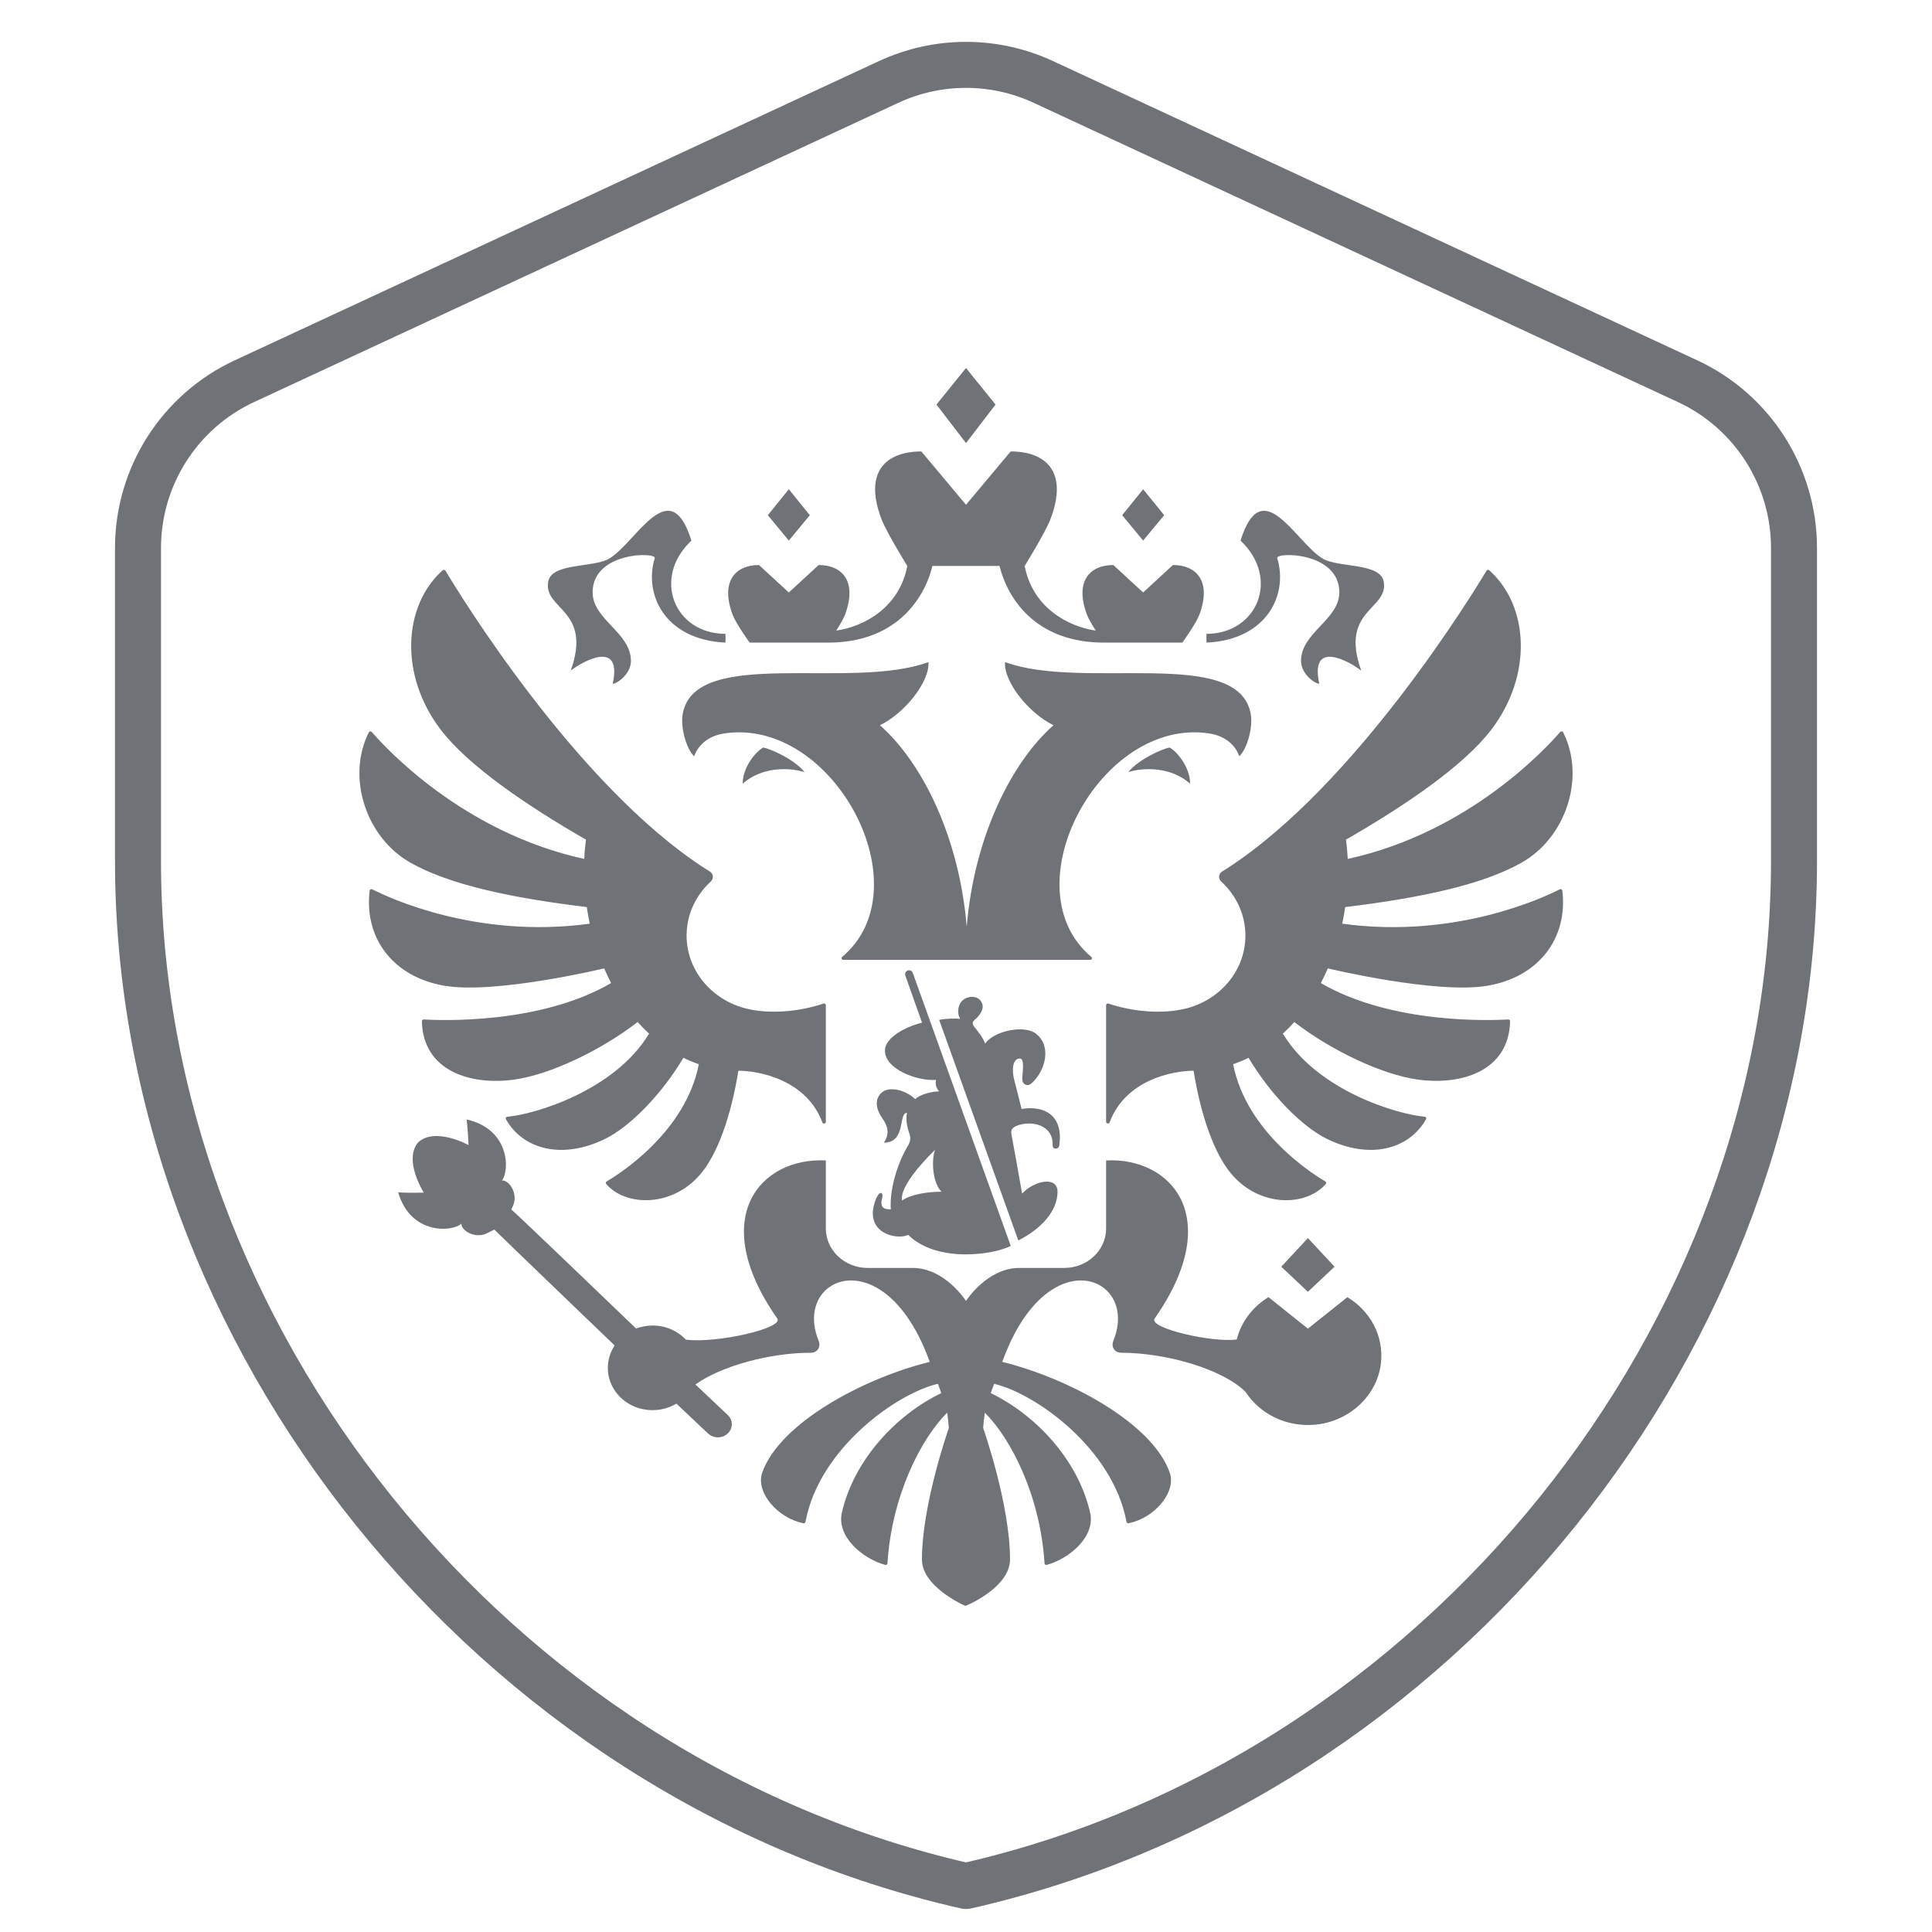
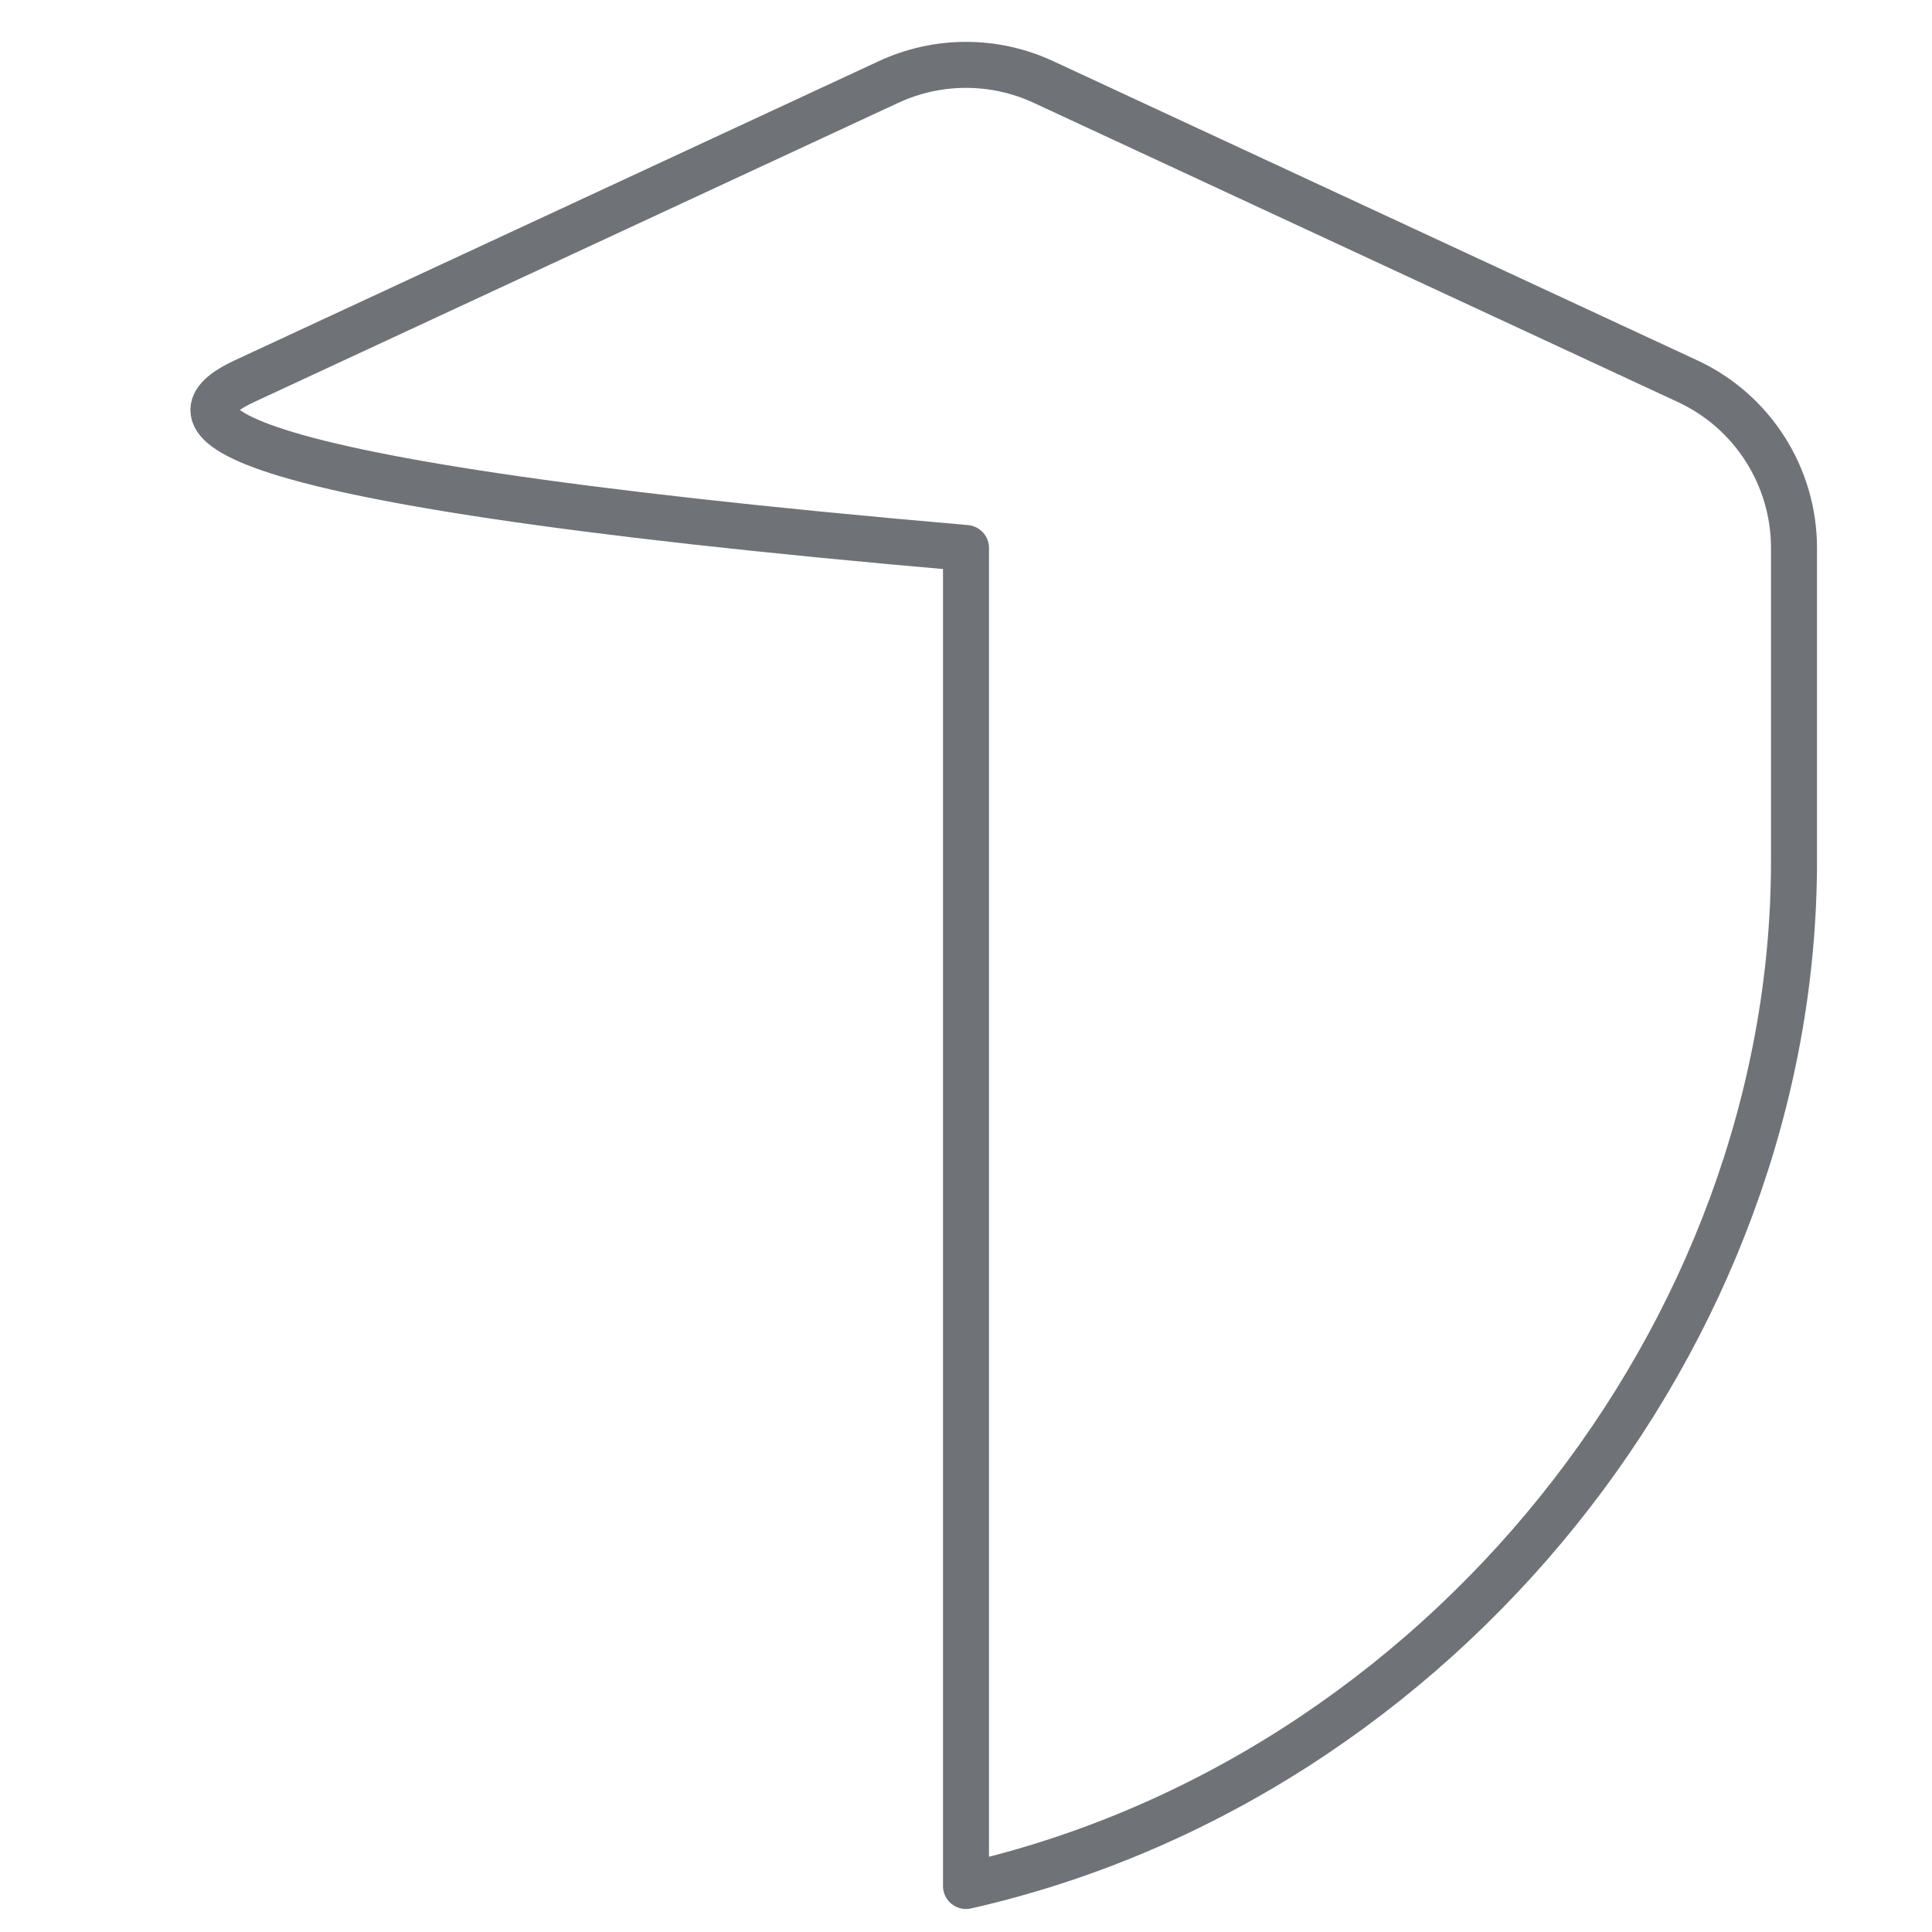
<svg xmlns="http://www.w3.org/2000/svg" width="42" height="42" viewBox="0 0 42 42" fill="none">
-   <path fill-rule="evenodd" clip-rule="evenodd" d="M25.872 17.037C25.46 16.669 24.867 16.678 24.527 16.785C24.75 16.507 25.269 16.279 25.422 16.251C25.538 16.295 25.872 16.644 25.872 17.037L25.872 17.037ZM27.189 15.516C26.918 14.043 23.547 15.019 21.849 14.393C21.816 14.823 22.372 15.511 22.902 15.766C21.995 16.566 21.18 18.178 21.015 20.147C20.852 18.178 20.037 16.566 19.129 15.766C19.66 15.511 20.215 14.823 20.183 14.393C18.485 15.019 15.114 14.043 14.842 15.516C14.785 15.828 14.933 16.303 15.092 16.44C15.121 16.341 15.27 16.018 15.74 15.945C18.115 15.581 20.098 19.299 18.308 20.802C18.281 20.825 18.296 20.867 18.333 20.867H23.699C23.735 20.867 23.751 20.825 23.724 20.802C21.934 19.299 23.917 15.581 26.291 15.945C26.762 16.018 26.91 16.341 26.939 16.44C27.099 16.303 27.246 15.828 27.189 15.516V15.516ZM27.766 12.135C27.724 11.996 29.116 11.992 29.116 12.877C29.116 13.471 28.283 13.752 28.283 14.368C28.283 14.654 28.587 14.865 28.68 14.865C28.466 13.876 29.353 14.393 29.592 14.578C29.116 13.249 30.188 13.257 30.082 12.648C30.009 12.222 29.078 12.351 28.74 12.135C28.142 11.752 27.434 10.264 26.968 11.752C27.837 12.572 27.332 13.779 26.228 13.779C26.228 13.779 26.222 13.956 26.232 13.97C27.548 13.905 28.007 12.922 27.766 12.135H27.766ZM12.407 14.578C12.647 14.393 13.534 13.876 13.32 14.865C13.412 14.865 13.716 14.654 13.716 14.368C13.716 13.752 12.883 13.471 12.883 12.877C12.883 11.992 14.276 11.996 14.233 12.135C13.993 12.922 14.452 13.905 15.768 13.97C15.778 13.956 15.771 13.779 15.771 13.779C14.668 13.779 14.162 12.572 15.031 11.752C14.565 10.264 13.857 11.752 13.259 12.135C12.922 12.351 11.99 12.222 11.917 12.648C11.812 13.257 12.883 13.249 12.407 14.578H12.407ZM16.145 17.037C16.558 16.669 17.151 16.678 17.491 16.785C17.269 16.506 16.749 16.279 16.596 16.251C16.48 16.295 16.145 16.644 16.145 17.037L16.145 17.037ZM21.642 8.795L21 8L20.358 8.795L21 9.632L21.642 8.795H21.642ZM25.308 11.2L24.851 10.635L24.395 11.2L24.851 11.752L25.308 11.2V11.2ZM29.012 27.537L28.433 26.915L27.854 27.537L28.433 28.083L29.012 27.537V27.537ZM17.605 11.2L17.148 10.635L16.692 11.2L17.148 11.752L17.605 11.2H17.605ZM16.297 13.97H18C19.432 13.97 20.077 13.077 20.271 12.303H21.728C21.923 13.077 22.567 13.97 24 13.97H25.703C25.703 13.97 26.001 13.559 26.076 13.356C26.345 12.625 26.001 12.283 25.499 12.283L24.851 12.88L24.203 12.283C23.701 12.283 23.357 12.625 23.627 13.356C23.661 13.45 23.743 13.587 23.821 13.708C23.216 13.623 22.445 13.203 22.276 12.303C22.276 12.303 22.722 11.582 22.834 11.291C23.237 10.242 22.723 9.814 21.971 9.814L21 10.973L20.029 9.814C19.277 9.814 18.762 10.242 19.165 11.291C19.277 11.582 19.724 12.303 19.724 12.303C19.554 13.203 18.783 13.624 18.179 13.708C18.257 13.587 18.339 13.45 18.373 13.356C18.641 12.625 18.299 12.283 17.797 12.283L17.148 12.88L16.5 12.283C15.998 12.283 15.655 12.625 15.924 13.356C15.998 13.559 16.297 13.97 16.297 13.97L16.297 13.97ZM33.907 19.333C33.578 19.502 31.649 20.42 29.178 20.08C29.204 19.96 29.226 19.84 29.244 19.719C30.888 19.519 32.225 19.236 33.077 18.754C34.048 18.206 34.472 16.895 33.982 15.92C33.969 15.896 33.934 15.891 33.917 15.912C33.648 16.226 31.959 18.092 29.299 18.672C29.292 18.532 29.279 18.392 29.261 18.253C30.553 17.509 31.815 16.651 32.416 15.867C33.324 14.681 33.24 13.169 32.376 12.398C32.367 12.39 32.355 12.387 32.343 12.388C32.332 12.39 32.321 12.397 32.315 12.407C32.041 12.865 29.482 17.066 26.673 18.88C26.638 18.902 26.604 18.924 26.569 18.945C26.488 18.995 26.48 19.101 26.548 19.164C26.872 19.462 27.074 19.877 27.074 20.338C27.074 21.139 26.466 21.805 25.662 21.95C25.254 22.03 24.664 22.007 24.098 21.817C24.073 21.808 24.046 21.825 24.046 21.851V24.388C24.046 24.429 24.107 24.439 24.122 24.4C24.466 23.474 25.496 23.277 25.947 23.277C26.109 24.267 26.399 25.087 26.775 25.528C27.388 26.245 28.388 26.235 28.822 25.739C28.829 25.731 28.832 25.72 28.83 25.709C28.828 25.698 28.822 25.689 28.812 25.684C28.558 25.535 27.099 24.626 26.807 23.135C26.922 23.095 27.035 23.049 27.142 22.995C27.613 23.786 28.299 24.491 28.85 24.76C29.777 25.212 30.625 24.992 31.001 24.331C31.015 24.308 30.998 24.279 30.971 24.276C30.398 24.23 28.638 23.718 27.889 22.47C27.975 22.39 28.059 22.307 28.137 22.218C28.921 22.824 30.029 23.36 30.823 23.469C31.751 23.598 32.803 23.297 32.828 22.2C32.829 22.178 32.809 22.16 32.787 22.162C32.456 22.182 30.271 22.278 28.714 21.371C28.768 21.266 28.819 21.16 28.866 21.052C28.866 21.052 31.218 21.617 32.333 21.43C33.441 21.244 34.089 20.405 33.964 19.362C33.961 19.336 33.931 19.32 33.907 19.333L33.907 19.333ZM13.134 21.052C13.181 21.16 13.231 21.266 13.285 21.371C11.729 22.278 9.545 22.182 9.213 22.162C9.19 22.16 9.171 22.179 9.171 22.201C9.197 23.297 10.248 23.598 11.177 23.47C11.97 23.36 13.078 22.824 13.862 22.218C13.941 22.307 14.024 22.39 14.11 22.47C13.361 23.718 11.602 24.23 11.029 24.277C11.001 24.279 10.985 24.308 10.998 24.331C11.374 24.992 12.223 25.212 13.149 24.761C13.701 24.491 14.386 23.787 14.857 22.995C14.965 23.049 15.077 23.095 15.192 23.135C14.9 24.626 13.442 25.535 13.187 25.684C13.177 25.689 13.171 25.698 13.169 25.709C13.167 25.72 13.17 25.731 13.177 25.739C13.611 26.235 14.612 26.245 15.225 25.528C15.601 25.087 15.89 24.267 16.052 23.277C16.503 23.277 17.533 23.474 17.877 24.4C17.892 24.439 17.953 24.429 17.953 24.388V21.851C17.953 21.825 17.927 21.808 17.901 21.817C17.335 22.007 16.746 22.03 16.338 21.95C15.534 21.805 14.926 21.139 14.926 20.338C14.926 19.877 15.127 19.462 15.451 19.164C15.52 19.101 15.511 18.994 15.431 18.945C15.396 18.924 15.361 18.902 15.326 18.88C12.518 17.067 9.96 12.869 9.685 12.408C9.672 12.386 9.641 12.382 9.622 12.398C8.76 13.17 8.676 14.682 9.584 15.867C10.185 16.651 11.446 17.509 12.738 18.253C12.72 18.392 12.707 18.532 12.701 18.672C10.042 18.092 8.355 16.229 8.083 15.913C8.065 15.892 8.029 15.896 8.017 15.921C7.528 16.896 7.953 18.205 8.923 18.754C9.775 19.236 11.111 19.519 12.756 19.719C12.773 19.84 12.795 19.96 12.821 20.08C10.352 20.419 8.425 19.503 8.093 19.333C8.069 19.32 8.039 19.336 8.036 19.363C7.911 20.406 8.559 21.244 9.667 21.43C10.781 21.617 13.134 21.052 13.134 21.052V21.052ZM28.433 28.884L27.576 28.199C27.234 28.406 26.983 28.734 26.885 29.119C26.369 29.193 24.963 28.876 25.1 28.665C26.641 26.464 25.462 25.154 24.046 25.227V26.705C24.046 27.18 23.638 27.564 23.136 27.564H22.158C21.456 27.564 21 28.281 21 28.281C21 28.281 20.543 27.564 19.841 27.564H18.863C18.361 27.564 17.953 27.18 17.953 26.705V25.227C16.537 25.154 15.358 26.465 16.899 28.666C17.034 28.874 15.59 29.207 14.912 29.123C14.733 28.935 14.476 28.816 14.187 28.816C14.065 28.816 13.943 28.838 13.828 28.881C13.828 28.881 11.165 26.32 11.116 26.295L11.138 26.244C11.29 25.956 11.058 25.642 10.911 25.663C11.081 25.456 11.089 24.546 10.143 24.336C10.171 24.519 10.185 24.892 10.185 24.892C10.185 24.892 9.455 24.491 9.088 24.837C8.766 25.224 9.213 25.927 9.213 25.927C9.213 25.927 8.84 25.936 8.656 25.92C8.926 26.85 9.834 26.784 10.031 26.601C10.018 26.749 10.347 26.959 10.625 26.79L10.747 26.73C10.768 26.759 13.362 29.249 13.362 29.249C13.243 29.428 13.187 29.649 13.226 29.884C13.287 30.251 13.588 30.555 13.973 30.634C14.245 30.689 14.5 30.636 14.705 30.514L15.391 31.162C15.453 31.218 15.535 31.253 15.627 31.246C15.795 31.235 15.921 31.096 15.908 30.938C15.903 30.866 15.867 30.805 15.817 30.758C15.806 30.746 15.118 30.097 15.118 30.097C15.686 29.692 16.744 29.408 17.622 29.408C17.776 29.408 17.849 29.275 17.796 29.145C17.398 28.173 18.253 27.469 19.138 28.042C19.524 28.292 19.916 28.785 20.212 29.606C18.76 29.963 16.937 30.946 16.568 32.02C16.426 32.435 16.895 33 17.465 33.114C17.475 33.116 17.485 33.114 17.494 33.108C17.503 33.102 17.509 33.093 17.511 33.083C17.809 31.48 19.506 30.286 20.389 30.083C20.433 30.204 20.419 30.165 20.463 30.285C19.501 30.747 18.569 31.721 18.302 32.88C18.18 33.41 18.762 33.889 19.243 34.019C19.267 34.026 19.291 34.009 19.293 33.985C19.384 32.52 20.021 31.276 20.591 30.71C20.607 30.821 20.619 30.932 20.627 31.043C20.627 31.043 20.042 32.697 20.042 33.903C20.042 34.464 20.863 34.856 20.985 34.911C21.137 34.856 21.957 34.464 21.957 33.903C21.957 32.697 21.373 31.043 21.373 31.043C21.381 30.932 21.393 30.821 21.409 30.71C21.979 31.276 22.616 32.52 22.707 33.985C22.708 34.008 22.733 34.026 22.756 34.019C23.238 33.889 23.82 33.41 23.698 32.88C23.431 31.721 22.499 30.747 21.537 30.285C21.581 30.165 21.566 30.204 21.611 30.083C22.494 30.286 24.191 31.48 24.489 33.083C24.491 33.093 24.497 33.102 24.506 33.108C24.514 33.114 24.525 33.116 24.535 33.114C25.104 33 25.574 32.435 25.431 32.02C25.063 30.946 23.24 29.963 21.788 29.606C22.084 28.785 22.476 28.292 22.862 28.042C23.746 27.469 24.602 28.173 24.204 29.145C24.151 29.275 24.223 29.408 24.377 29.408C25.371 29.408 26.594 29.772 27.079 30.261C27.388 30.733 27.96 31.034 28.605 30.97C29.339 30.897 29.936 30.337 30.019 29.646C30.091 29.04 29.783 28.495 29.291 28.199L28.433 28.884L28.433 28.884ZM22.115 24.469C22.421 24.354 22.899 24.447 22.883 24.895C22.879 24.997 23.02 24.997 23.029 24.893C23.121 24.223 22.675 24.029 22.208 24.108C22.15 23.877 22.102 23.676 22.048 23.476C22.005 23.314 21.989 23.011 22.174 23.011C22.273 23.011 22.233 23.293 22.224 23.415C22.215 23.522 22.253 23.586 22.339 23.589C22.392 23.591 22.458 23.523 22.498 23.477C22.765 23.17 22.827 22.695 22.514 22.466C22.252 22.273 21.596 22.416 21.416 22.69C21.389 22.587 21.259 22.417 21.196 22.343C21.136 22.27 21.12 22.221 21.204 22.157C21.243 22.126 21.363 22.005 21.363 21.881C21.363 21.807 21.307 21.671 21.128 21.671C20.986 21.671 20.83 21.77 20.83 21.991C20.83 22.041 20.841 22.093 20.873 22.15C20.784 22.135 20.541 22.141 20.417 22.172L22.137 26.966C22.629 26.72 22.99 26.329 22.99 25.909C22.99 25.552 22.472 25.67 22.22 25.949C22.139 25.496 22.067 25.078 21.988 24.66C21.967 24.545 22.024 24.504 22.115 24.469L22.115 24.469ZM19.683 21.213L20.044 22.232C19.735 22.307 19.238 22.536 19.238 22.84C19.238 23.244 19.941 23.507 20.348 23.475C20.328 23.567 20.351 23.649 20.415 23.725C20.267 23.725 19.988 23.794 19.897 23.895C19.681 23.69 19.343 23.616 19.183 23.74C19.022 23.866 19.017 24.078 19.185 24.317C19.302 24.483 19.346 24.647 19.215 24.84C19.705 24.84 19.524 24.192 19.717 24.192C19.692 24.317 19.707 24.463 19.763 24.624C19.8 24.731 19.8 24.807 19.736 24.91C19.578 25.167 19.332 25.757 19.365 26.291C19.204 26.29 19.123 26.25 19.18 26.027C19.201 25.944 19.15 25.885 19.083 25.987C19.009 26.1 18.974 26.293 18.974 26.375C18.974 26.85 19.531 26.946 19.744 26.846C20.359 27.45 21.568 27.289 21.973 27.086L19.845 21.155C19.801 21.043 19.645 21.096 19.683 21.213L19.683 21.213ZM19.609 26.099C19.565 25.854 19.9 25.418 20.325 24.997C20.235 25.271 20.291 25.744 20.469 25.907C20.16 25.907 19.793 25.966 19.609 26.099H19.609Z" fill="#6F7277" />
-   <path fill-rule="evenodd" clip-rule="evenodd" d="M39 18.721C39 29.026 31.321 38.66 21 41C10.679 38.66 3 29.026 3 18.721V11.913C3 10.357 3.903 8.941 5.315 8.286L19.315 1.783C20.384 1.286 21.616 1.286 22.685 1.783L36.685 8.286C38.097 8.941 39 10.357 39 11.913V18.721Z" stroke="#6F7277" stroke-linecap="round" stroke-linejoin="round" />
+   <path fill-rule="evenodd" clip-rule="evenodd" d="M39 18.721C39 29.026 31.321 38.66 21 41V11.913C3 10.357 3.903 8.941 5.315 8.286L19.315 1.783C20.384 1.286 21.616 1.286 22.685 1.783L36.685 8.286C38.097 8.941 39 10.357 39 11.913V18.721Z" stroke="#6F7277" stroke-linecap="round" stroke-linejoin="round" />
</svg>